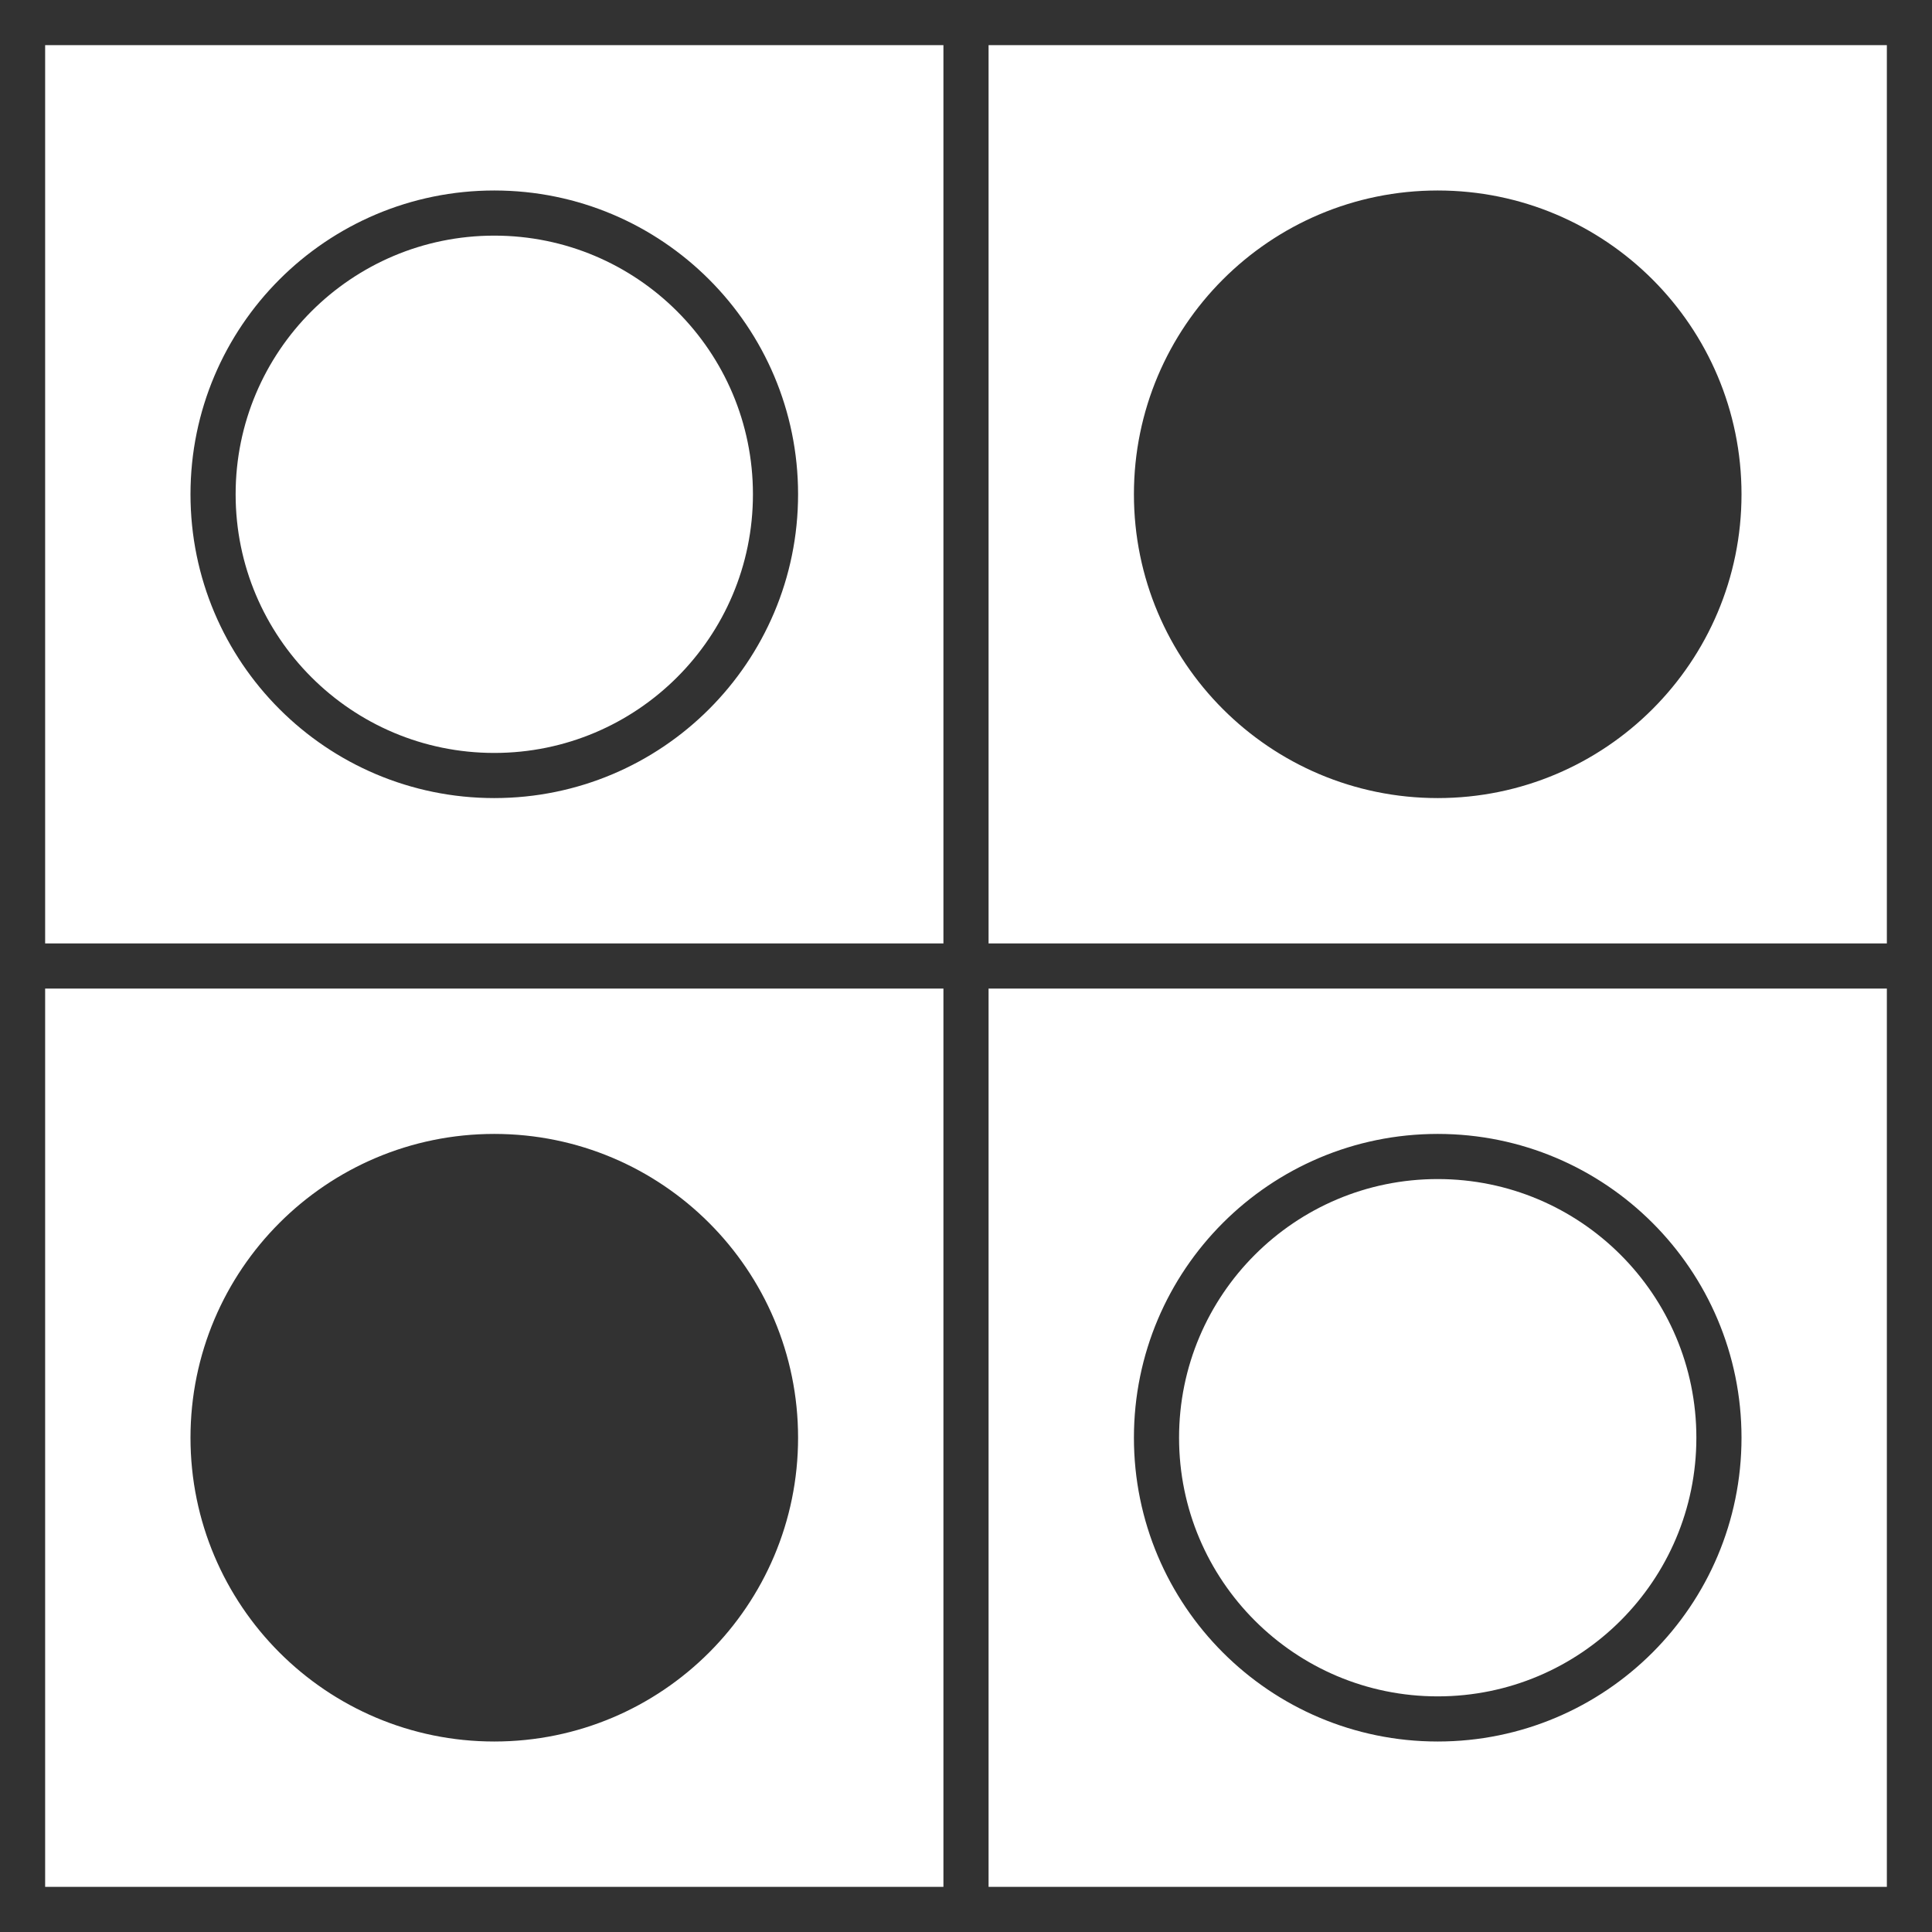
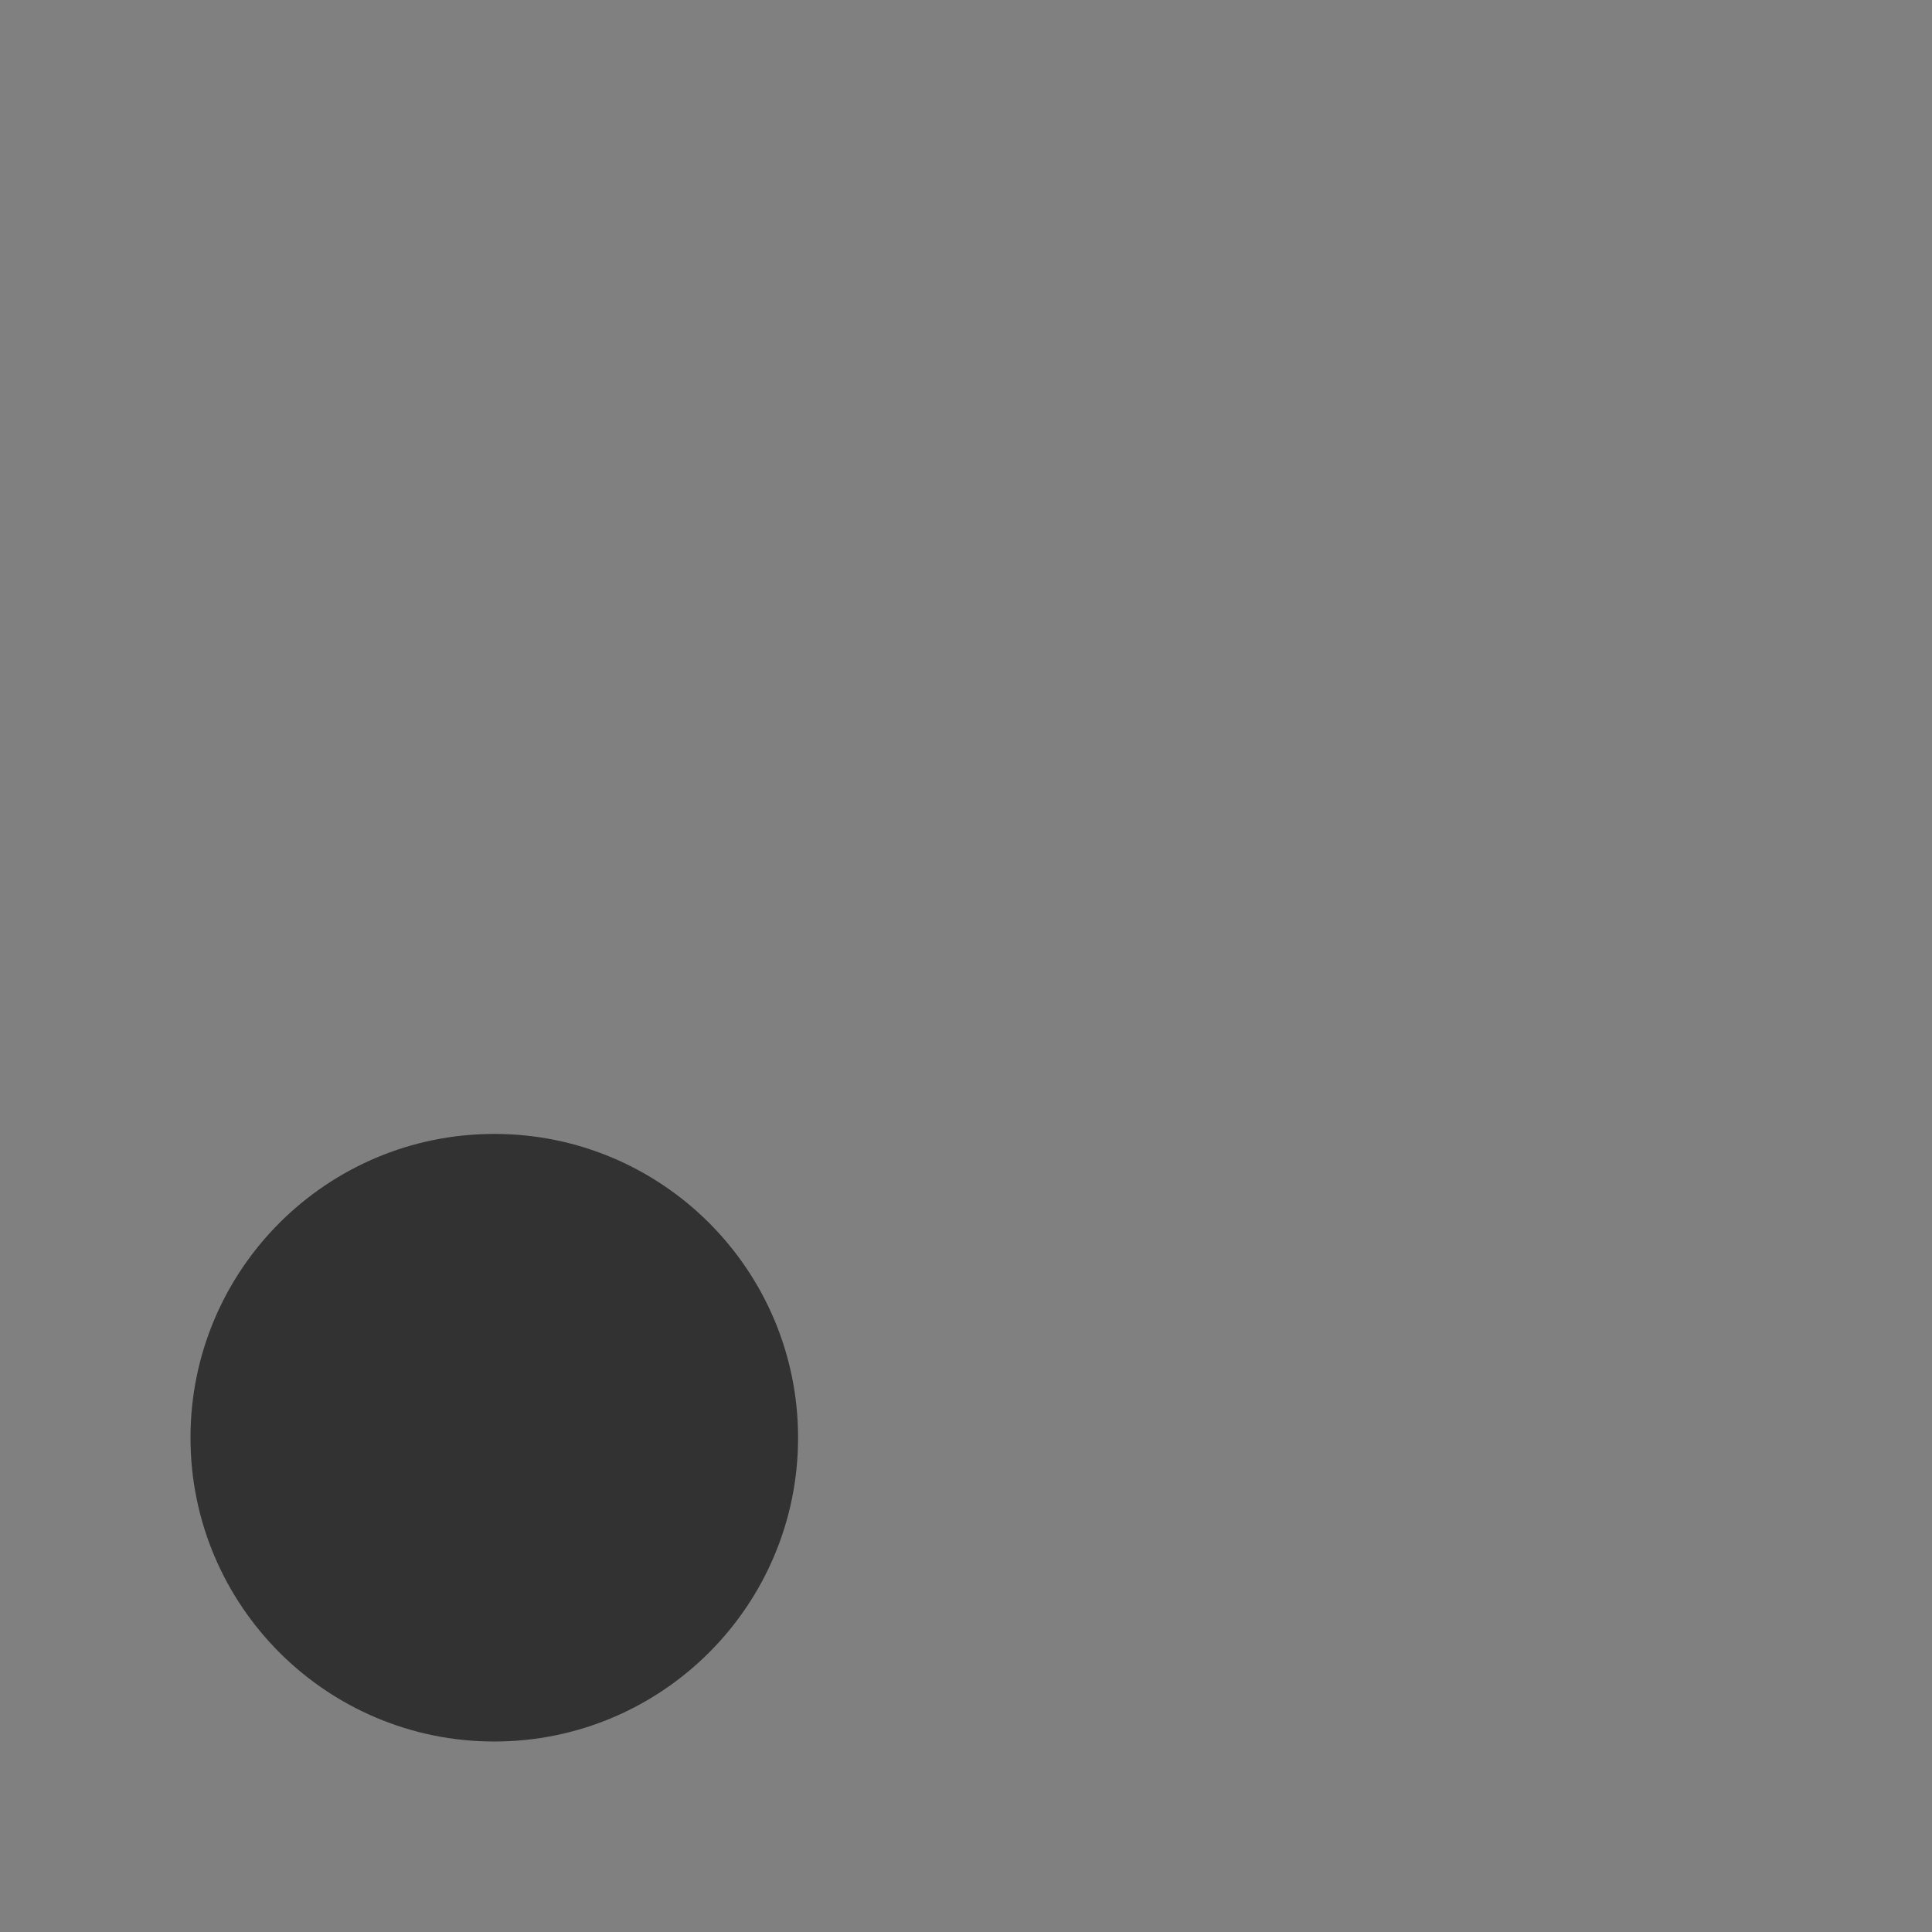
<svg xmlns="http://www.w3.org/2000/svg" id="_レイヤー_2" data-name="レイヤー 2" viewBox="0 0 42.8 42.8">
  <rect x="0" y="0" width="42.8" height="42.8" fill="#808080" stroke="none" />
  <defs>
    <style>.cls-1,.cls-2{fill:#323232;stroke:#323232;stroke-miterlimit:10}.cls-2{fill:#fff}</style>
  </defs>
  <g id="_デザイン" data-name="デザイン">
-     <path class="cls-2" d="M21.4.5h20.9v20.9H21.4zM.5.5h20.9v20.9H.5zm20.9 20.9h20.9v20.9H21.4zm-20.9 0h20.9v20.9H.5z" />
-     <circle class="cls-1" cx="31.85" cy="10.95" r="6.23" />
-     <circle class="cls-2" cx="31.85" cy="31.85" r="6.23" />
-     <circle class="cls-2" cx="10.95" cy="10.95" r="6.23" />
    <circle class="cls-1" cx="10.95" cy="31.85" r="6.23" />
  </g>
</svg>